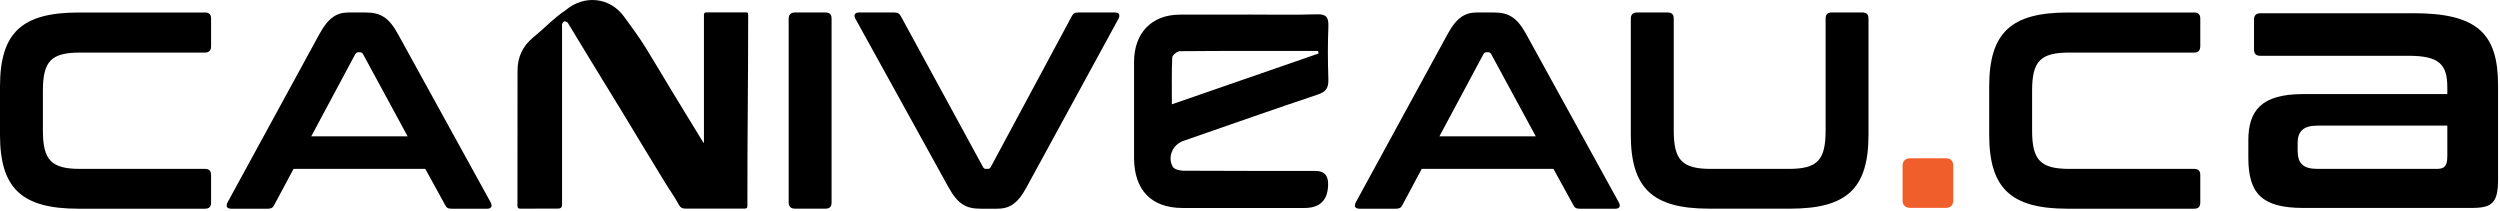
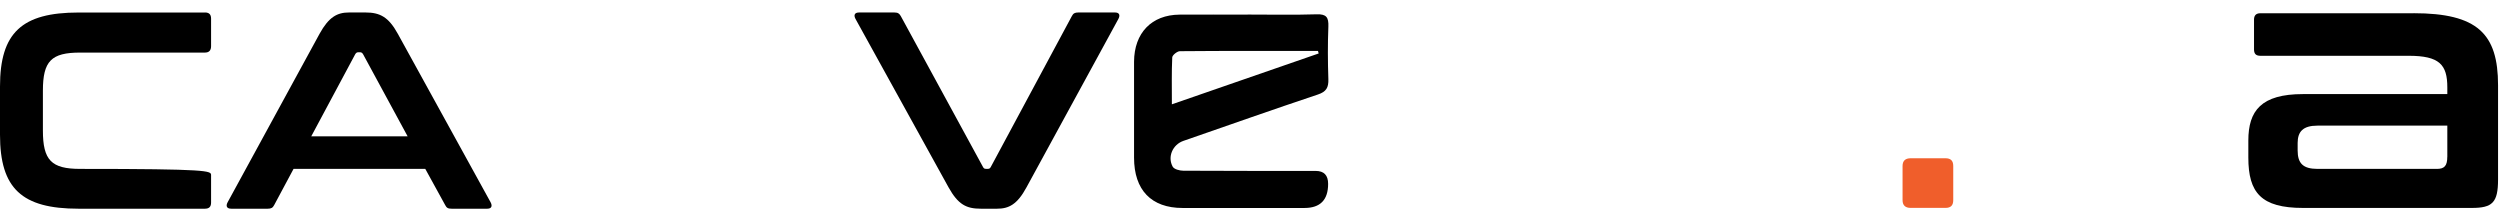
<svg xmlns="http://www.w3.org/2000/svg" width="616" height="52" viewBox="0 0 616 52" fill="none">
  <path d="M307.44 3.585C313.12 3.585 318.8 3.705 324.47 3.525C326.82 3.455 327.4 4.275 327.31 6.565C327.14 10.865 327.16 15.175 327.31 19.475C327.38 21.585 326.8 22.595 324.74 23.285C313.66 26.985 302.63 30.885 291.58 34.715C288.97 35.625 287.61 38.615 288.95 41.065C289.31 41.715 290.66 42.055 291.55 42.065C302.43 42.135 313.31 42.105 324.19 42.115C326.23 42.115 327.25 43.178 327.25 45.305C327.25 49.265 325.307 51.245 321.42 51.245C311.41 51.245 301.39 51.245 291.38 51.245C283.68 51.245 279.43 46.825 279.43 38.845C279.43 30.965 279.41 23.095 279.43 15.215C279.46 8.115 283.76 3.655 290.64 3.605C296.24 3.565 301.84 3.605 307.43 3.605L307.44 3.585ZM288.75 25.705C301.15 21.405 313.04 17.285 324.92 13.175C324.86 12.965 324.81 12.755 324.75 12.545C313.41 12.545 302.07 12.515 290.73 12.615C290.07 12.615 288.86 13.585 288.84 14.145C288.67 17.845 288.75 21.565 288.75 25.705Z" fill="black" />
-   <path d="M50.49 3.075C51.53 3.075 52.01 3.555 52.01 4.595V11.365C52.01 12.405 51.53 12.955 50.49 12.955H19.76C12.65 12.955 10.57 15.025 10.57 22.345V32.155C10.57 39.475 12.64 41.615 19.76 41.615H50.49C51.53 41.615 52.01 42.095 52.01 43.135V49.905C52.01 50.945 51.53 51.425 50.49 51.425H19.34C5.39 51.425 0 46.455 0 33.195V21.315C0 8.055 5.39 3.085 19.34 3.085H50.49V3.075Z" fill="black" />
+   <path d="M50.49 3.075C51.53 3.075 52.01 3.555 52.01 4.595V11.365C52.01 12.405 51.53 12.955 50.49 12.955H19.76C12.65 12.955 10.57 15.025 10.57 22.345V32.155C10.57 39.475 12.64 41.615 19.76 41.615C51.53 41.615 52.01 42.095 52.01 43.135V49.905C52.01 50.945 51.53 51.425 50.49 51.425H19.34C5.39 51.425 0 46.455 0 33.195V21.315C0 8.055 5.39 3.085 19.34 3.085H50.49V3.075Z" fill="black" />
  <path d="M90.08 3.075C93.6 3.075 95.74 4.175 98.02 8.325L120.88 49.835C121.36 50.735 121.16 51.425 120.05 51.425H111.28C110.38 51.425 110.04 51.215 109.69 50.525L104.79 41.615H72.33L67.56 50.525C67.21 51.215 66.8 51.425 65.97 51.425H56.99C55.82 51.425 55.61 50.735 56.09 49.835L78.74 8.325C81.02 4.185 83.09 3.075 85.99 3.075H90.07H90.08ZM76.68 33.595H100.44L89.46 13.355C89.25 13.005 89.04 12.875 88.7 12.875H88.29C87.94 12.875 87.74 13.015 87.53 13.355L76.69 33.595H76.68Z" fill="black" />
-   <path d="M540.63 3.075C541.67 3.075 542.15 3.555 542.15 4.595V11.365C542.15 12.405 541.67 12.955 540.63 12.955H509.9C502.79 12.955 500.71 15.025 500.71 22.345V32.155C500.71 39.475 502.78 41.615 509.9 41.615H540.63C541.67 41.615 542.15 42.095 542.15 43.135V49.905C542.15 50.945 541.67 51.425 540.63 51.425H509.48C495.53 51.425 490.14 46.455 490.14 33.195V21.315C490.14 8.055 495.53 3.085 509.48 3.085H540.63V3.075Z" fill="black" />
-   <path d="M203.38 3.075C204.42 3.075 204.9 3.555 204.9 4.595V49.895C204.9 50.935 204.42 51.415 203.38 51.415H195.92C194.88 51.415 194.33 50.935 194.33 49.895V4.595C194.33 3.555 194.88 3.075 195.92 3.075H203.38Z" fill="black" />
  <path d="M220.37 3.075C221.27 3.075 221.61 3.355 221.96 3.975L242.2 41.125C242.41 41.545 242.61 41.605 243.03 41.605H243.38C243.72 41.605 243.93 41.535 244.14 41.125L264.1 3.975C264.45 3.285 264.86 3.075 265.69 3.075H274.74C275.84 3.075 276.05 3.765 275.57 4.665L252.92 46.175C250.64 50.385 248.57 51.425 245.67 51.425H241.67C238.08 51.425 236.08 50.385 233.73 46.175L210.8 4.665C210.32 3.765 210.52 3.075 211.7 3.075H220.4H220.37Z" fill="black" />
-   <path d="M368.06 3.075C371.58 3.075 373.72 4.175 376 8.325L398.86 49.835C399.35 50.735 399.14 51.425 398.03 51.425H389.26C388.36 51.425 388.02 51.215 387.67 50.525L382.77 41.615H350.31L345.55 50.525C345.21 51.215 344.79 51.425 343.96 51.425H334.98C333.81 51.425 333.6 50.735 334.08 49.835L356.73 8.325C359.01 4.185 361.08 3.075 363.98 3.075H368.05H368.06ZM354.66 33.595H378.42L367.44 13.355C367.23 13.005 367.03 12.875 366.68 12.875H366.27C365.92 12.875 365.71 13.015 365.51 13.355L354.67 33.595H354.66Z" fill="black" />
-   <path d="M410.89 3.075C411.93 3.075 412.41 3.555 412.41 4.595V32.155C412.41 39.475 414.48 41.615 421.59 41.615H440.72C447.83 41.615 449.83 39.475 449.83 32.155V4.595C449.83 3.555 450.31 3.075 451.35 3.075H458.88C459.92 3.075 460.4 3.555 460.4 4.595V33.185C460.4 46.445 455.08 51.415 441.06 51.415H421.17C407.22 51.415 401.83 46.445 401.83 33.185V4.595C401.83 3.555 402.38 3.075 403.42 3.075H410.88H410.89Z" fill="black" />
-   <path d="M173.45 35.245C173.45 34.915 173.45 34.755 173.45 34.595C173.45 26.425 173.45 27.505 173.45 19.335C173.45 16.585 173.45 13.835 173.45 11.075C173.45 8.625 173.46 6.175 173.45 3.725C173.45 3.235 173.59 3.045 174.1 3.055C177.5 3.075 180.11 3.055 183.51 3.055C184.35 3.055 184.35 3.055 184.35 3.895C184.35 22.725 184.14 31.775 184.16 50.605C184.16 51.205 184.02 51.405 183.39 51.405C178.4 51.385 174.2 51.405 169.21 51.405C168.42 51.405 167.77 51.365 167.28 50.465C166.16 48.385 165.06 46.935 163.83 44.915C162 41.905 160.16 38.895 158.33 35.885C156.95 33.615 155.6 31.335 154.22 29.075C151.18 24.095 148.12 19.115 145.08 14.135C143.41 11.405 141.75 8.665 140.09 5.925C140 5.765 139.93 5.555 139.78 5.485C139.55 5.355 139.24 5.205 139.02 5.275C138.81 5.335 138.6 5.635 138.52 5.865C138.43 6.145 138.49 6.465 138.49 6.775C138.49 21.515 138.49 35.705 138.49 50.435C138.49 51.075 138.173 51.395 137.54 51.395C134.21 51.395 131.61 51.385 128.28 51.415C127.65 51.415 127.5 51.215 127.5 50.615C127.52 39.365 127.53 28.665 127.52 17.415C127.52 14.055 128.79 11.345 131.4 9.205C134.34 6.805 136.17 4.685 139.39 2.495C143.92 -1.335 150.26 -0.715 153.75 4.075C155.73 6.785 157.46 9.105 159.23 11.965C161.43 15.535 163.56 19.145 165.73 22.735C168.2 26.805 170.69 30.865 173.18 34.935C173.22 34.995 173.28 35.055 173.45 35.255V35.245Z" fill="black" />
  <path d="M479.36 38.995C480.67 38.995 481.28 39.605 481.28 40.915V49.305C481.28 50.615 480.67 51.225 479.36 51.225H470.8C469.49 51.225 468.79 50.615 468.79 49.305V40.915C468.79 39.605 469.49 38.995 470.8 38.995H479.36Z" fill="#F05E2B" />
  <path d="M594.72 3.255C610.45 3.255 615.52 8.325 615.52 20.995V44.245C615.52 49.925 614.12 51.235 609.05 51.235H567.45C557.14 51.235 553.99 47.475 553.99 38.825V34.635C553.99 27.295 557.14 23.185 567.45 23.185H603.02V21.525C603.02 15.935 601.1 13.745 593.49 13.745H556.96C555.91 13.745 555.39 13.305 555.39 12.175V4.835C555.39 3.785 555.91 3.265 556.96 3.265H594.71L594.72 3.255ZM603.02 38.645V30.955H571.03C567.45 30.955 566.14 32.445 566.14 35.235V37.075C566.14 40.225 567.45 41.615 571.03 41.615H600.48C602.32 41.615 603.01 40.825 603.01 38.645H603.02Z" fill="black" />
</svg>